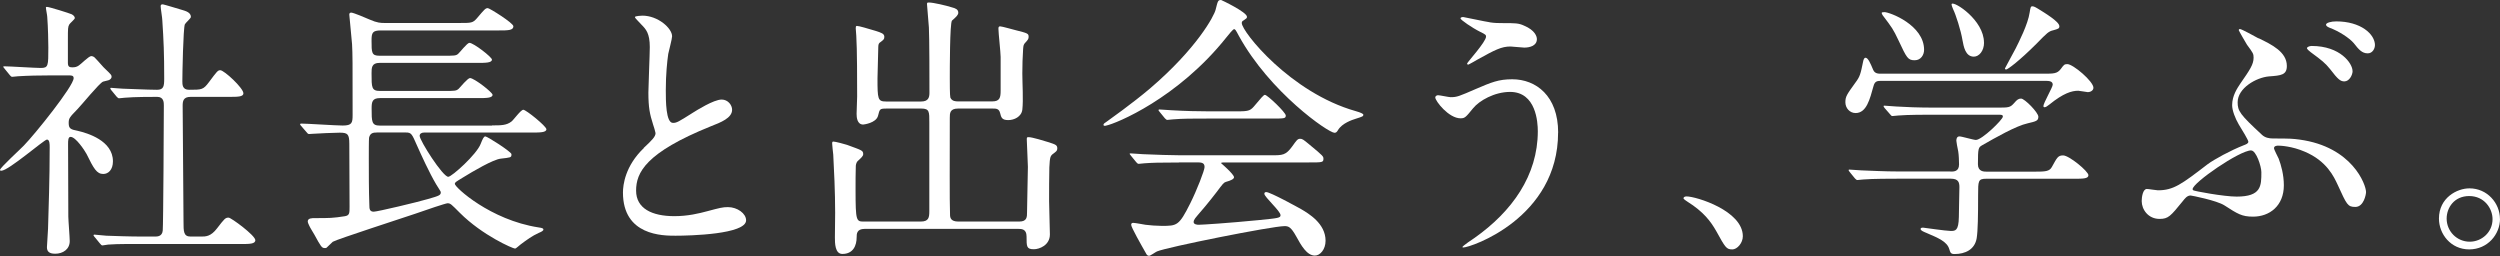
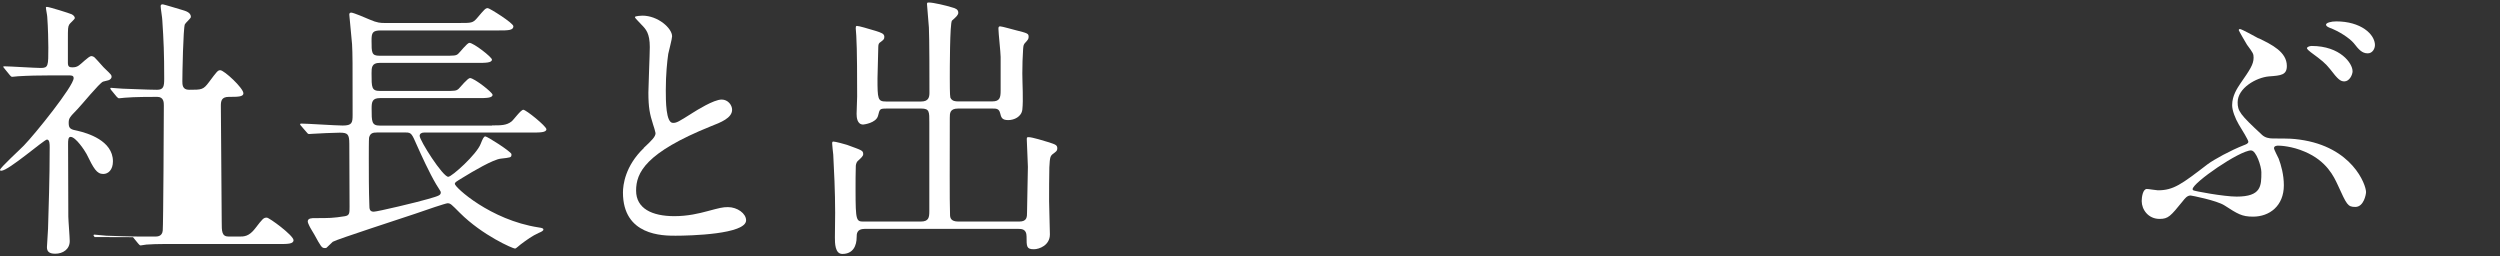
<svg xmlns="http://www.w3.org/2000/svg" viewBox="0 0 409.09 41.89">
  <rect x="0" y="0" width="409.09" height="41.89" fill="#333333" stroke="none" />
  <g fill="#fff">
-     <path d="m.76 11.25c-.18-.22-.23-.27-.23-.31 0-.09.14-.09.18-.09.85 0 4.99.27 5.94.27 1.26 0 1.26-.31 1.26-3.33 0-.67-.04-3.33-.18-5.04 0-.23-.22-1.26-.22-1.53 0-.09.13-.09.18-.09.36 0 3.69 1.04 4.05 1.21.23.14.5.32.5.63 0 .18-.81.85-.9 1.03-.23.41-.23.63-.23 2.52v3.78c0 .63.27.72.72.72.4 0 .72-.05 1.08-.31.31-.18 1.62-1.53 2.02-1.53.27 0 .54.18.63.31.54.54 1.48 1.67 1.62 1.75.99.95 1.08 1.04 1.08 1.31 0 .31-.27.5-.5.58-.13.04-.76.18-.9.23-.63.27-3.51 3.82-4.18 4.5-1.31 1.35-1.44 1.49-1.44 2.29 0 .95.4 1.04 1.48 1.26 1.53.36 5.76 1.57 5.76 4.99 0 1.4-.77 2.07-1.58 2.07-1.08 0-1.57-.9-2.74-3.28-.27-.5-1.75-2.79-2.61-2.79-.41 0-.41.63-.41 1.17 0 1.71.04 10.03.04 11.88 0 .59.23 3.38.23 4 0 1.35-1.12 2.07-2.38 2.07-1.08 0-1.35-.45-1.35-1.08 0-.45.18-2.52.18-3.02.09-3.33.27-8.01.27-13.32 0-.5 0-1.26-.45-1.26s-6.29 5.1-7.46 5.1c-.09 0-.22 0-.22-.13 0-.36 3.33-3.38 3.91-4 1.8-1.84 8.14-9.72 8.14-11.02 0-.41-.31-.45-.72-.45h-3.15c-1.75 0-3.65.04-5.22.14-.14 0-.81.09-.94.09-.18 0-.27-.09-.41-.27l-.85-1.04zm14.72 27.54q-.18-.23-.18-.27c0-.09.09-.13.13-.13.27 0 1.67.18 1.98.18 1.31.04 3.65.14 6.16.14h1.75c.41 0 1.22 0 1.31-.99.09-.81.18-18.13.18-20.47 0-.45 0-1.4-1.08-1.4s-3.73 0-5.31.14c-.13 0-.76.09-.94.09-.13 0-.23-.09-.4-.27l-.85-1.03q-.18-.23-.18-.32c0-.09.09-.09.14-.09s1.66.14 1.89.14c.45 0 4.09.18 5.62.18 1.08 0 1.17-.58 1.17-1.84 0-4.14-.09-6.17-.31-9.54 0-.36-.27-1.94-.27-2.29 0-.23.09-.31.36-.31.14 0 2.92.85 3.24.94.41.13 1.35.36 1.35 1.12 0 .23-.9.99-.99 1.21-.27.63-.41 8.1-.41 9.31 0 .54 0 1.4 1.08 1.4 2.11 0 2.34 0 3.28-1.26 1.31-1.75 1.44-1.94 1.85-1.94.63 0 3.78 2.92 3.78 3.78 0 .58-.94.58-2.38.58h-6.25c-1.21 0-1.31.68-1.31 1.48 0 2.7.14 15.88.14 18.9 0 1.67 0 2.48 1.17 2.48h1.67c.81 0 1.62 0 2.65-1.35 1.21-1.57 1.35-1.75 1.89-1.75.41 0 4.37 2.92 4.37 3.69 0 .63-.95.63-2.43.63h-15.97c-1.08 0-4.1-.04-5.67.09-.14 0-.81.14-.94.14s-.23-.09-.41-.31l-.85-1.04z" />
+     <path d="m.76 11.25c-.18-.22-.23-.27-.23-.31 0-.09.14-.09.18-.09.85 0 4.99.27 5.94.27 1.26 0 1.26-.31 1.26-3.33 0-.67-.04-3.33-.18-5.04 0-.23-.22-1.26-.22-1.53 0-.09.13-.09.18-.09.36 0 3.69 1.04 4.05 1.21.23.14.5.32.5.63 0 .18-.81.85-.9 1.03-.23.41-.23.63-.23 2.52v3.78c0 .63.27.72.72.72.4 0 .72-.05 1.08-.31.31-.18 1.62-1.53 2.02-1.53.27 0 .54.18.63.31.54.54 1.48 1.67 1.62 1.75.99.95 1.08 1.04 1.08 1.31 0 .31-.27.5-.5.58-.13.04-.76.18-.9.23-.63.27-3.51 3.82-4.18 4.5-1.31 1.35-1.44 1.49-1.44 2.29 0 .95.4 1.04 1.48 1.26 1.53.36 5.76 1.57 5.76 4.99 0 1.4-.77 2.07-1.58 2.07-1.08 0-1.57-.9-2.74-3.28-.27-.5-1.75-2.79-2.61-2.79-.41 0-.41.63-.41 1.17 0 1.71.04 10.03.04 11.88 0 .59.23 3.38.23 4 0 1.35-1.12 2.07-2.38 2.07-1.08 0-1.35-.45-1.35-1.08 0-.45.18-2.52.18-3.02.09-3.33.27-8.01.27-13.32 0-.5 0-1.26-.45-1.26s-6.29 5.1-7.46 5.1c-.09 0-.22 0-.22-.13 0-.36 3.33-3.38 3.91-4 1.8-1.84 8.14-9.72 8.14-11.02 0-.41-.31-.45-.72-.45h-3.15c-1.75 0-3.65.04-5.22.14-.14 0-.81.09-.94.09-.18 0-.27-.09-.41-.27l-.85-1.04zm14.72 27.54q-.18-.23-.18-.27c0-.09.09-.13.13-.13.27 0 1.67.18 1.98.18 1.31.04 3.65.14 6.16.14h1.75c.41 0 1.22 0 1.31-.99.09-.81.18-18.13.18-20.47 0-.45 0-1.4-1.08-1.4s-3.73 0-5.31.14c-.13 0-.76.09-.94.09-.13 0-.23-.09-.4-.27l-.85-1.03q-.18-.23-.18-.32c0-.09.09-.09.14-.09s1.66.14 1.89.14c.45 0 4.09.18 5.62.18 1.08 0 1.17-.58 1.17-1.84 0-4.14-.09-6.17-.31-9.54 0-.36-.27-1.94-.27-2.29 0-.23.09-.31.36-.31.14 0 2.92.85 3.24.94.41.13 1.35.36 1.35 1.12 0 .23-.9.99-.99 1.21-.27.63-.41 8.1-.41 9.31 0 .54 0 1.4 1.08 1.4 2.11 0 2.34 0 3.28-1.26 1.31-1.75 1.44-1.94 1.85-1.94.63 0 3.78 2.92 3.78 3.78 0 .58-.94.58-2.38.58c-1.21 0-1.31.68-1.31 1.48 0 2.7.14 15.88.14 18.9 0 1.67 0 2.48 1.17 2.48h1.67c.81 0 1.62 0 2.65-1.35 1.21-1.57 1.35-1.75 1.89-1.75.41 0 4.37 2.92 4.37 3.69 0 .63-.95.63-2.43.63h-15.97c-1.08 0-4.1-.04-5.67.09-.14 0-.81.14-.94.14s-.23-.09-.41-.31l-.85-1.04z" />
    <path d="m80.5 20.52c1.48 0 2.38 0 3.19-.63.36-.27 1.53-1.93 1.94-1.93.45 0 3.78 2.7 3.78 3.19 0 .54-1.08.54-2.43.54h-17.59c-.4 0-.72.18-.72.54 0 .76 3.78 6.7 4.68 6.7.58 0 4.68-3.69 5.31-5.4.31-.77.49-1.21.76-1.21.31 0 4.05 2.38 4.27 2.88v.13c0 .45-.18.45-1.75.63-1.26.14-4.54 2.07-6.21 3.1-1.17.72-1.3.77-1.3 1.04 0 .54 5.8 5.89 13.68 7.11.68.09.81.18.81.36s-.31.36-.76.54c-1.08.49-1.94 1.12-2.97 1.89-.13.09-.76.68-.9.68-.36 0-5.35-2.16-9.04-5.85-1.4-1.4-1.53-1.57-2.02-1.57-.27 0-3.51 1.08-5.27 1.71-2.11.72-12.82 4.18-13.5 4.59-.18.13-.85.85-1.04.99-.09.04-.18.04-.27.04-.5 0-.63-.23-1.71-2.2-.13-.23-.77-1.26-.85-1.49-.09-.18-.23-.49-.23-.67 0-.54.68-.54 1.17-.54 2.39 0 2.93 0 4.9-.31.77-.13.77-.5.77-1.53 0-1.67-.04-8.82-.04-10.3 0-1.62-.27-1.84-1.58-1.84-1.03 0-3.46.13-4.36.18-.13 0-.54.04-.63.04-.18 0-.27-.09-.4-.27l-.9-1.04c-.18-.18-.18-.23-.18-.31 0-.04.04-.09.18-.09.9 0 5.71.32 6.79.32 1.53 0 1.62-.45 1.62-1.75 0-8.86 0-9.85-.09-11.56-.05-.76-.45-4.63-.45-4.81 0-.14 0-.36.31-.36.36 0 2.48.9 2.97 1.12 1.31.58 1.89.58 2.52.58h12.19c1.98 0 2.21 0 2.88-.76 1.26-1.48 1.4-1.67 1.8-1.67.27 0 4.18 2.43 4.18 2.97 0 .68-.9.68-2.38.68h-19.3c-1.4 0-1.53.4-1.53 1.66 0 1.98 0 2.48 1.3 2.48h10.39c1.89 0 2.12 0 2.48-.31.31-.27 1.48-1.8 1.84-1.8.68 0 3.69 2.34 3.69 2.74 0 .54-1.08.54-2.38.54h-16.02c-1.3 0-1.3.81-1.3 1.71 0 2.34 0 2.88 1.39 2.88h10.44c1.84 0 2.02 0 2.43-.36.27-.27 1.48-1.75 1.85-1.75.67 0 3.69 2.34 3.69 2.74 0 .54-1.08.54-2.34.54h-16.06c-1.26 0-1.39.58-1.39 1.67 0 2.2 0 2.83 1.35 2.83h18.36zm-18.85 1.17c-.45 0-1.08 0-1.26.85-.04.22-.04 2.74-.04 3.37 0 2.25 0 5.4.09 7.65 0 .63.05 1.08.72 1.08.58 0 7.24-1.58 8.86-2.07 1.89-.54 2.11-.63 2.11-1.12 0-.09-.09-.23-.77-1.31-1.12-1.89-2.47-4.86-3.15-6.39-.81-1.85-.9-2.07-1.8-2.07h-4.77z" />
    <path d="m105.33 24.21c1.35-1.26 1.94-1.84 1.94-2.43 0-.13-.31-1.17-.4-1.4-.54-1.71-.77-2.74-.77-5.26 0-1.04.23-6.25.23-7.42 0-2.25-.63-2.92-1.35-3.65-.94-.99-1.08-1.12-1.08-1.26 0-.18 1.08-.23 1.22-.23 2.56 0 4.86 2.07 4.86 3.38 0 .4-.54 2.43-.63 2.88-.18 1.26-.4 3.33-.4 5.94 0 1.71 0 5.35 1.17 5.35.63 0 .9-.18 3.33-1.71.5-.31 3.33-2.11 4.64-2.11 1.03 0 1.71.9 1.71 1.67 0 1.35-1.85 2.07-3.47 2.7-10.71 4.32-12.24 7.6-12.24 10.53s2.61 4.18 6.25 4.18c2.25 0 4.05-.45 5.4-.81 2.02-.54 2.52-.67 3.38-.67 1.53 0 2.97 1.04 2.97 2.16 0 2.29-9.18 2.52-11.56 2.52-2.07 0-8.59 0-8.59-7.06 0-1.26.36-4.36 3.42-7.29z" />
    <path d="m144.98 17.77c-1.03 0-1.03.09-1.3 1.17-.31 1.21-2.38 1.44-2.43 1.44-.99 0-1.08-1.17-1.08-1.75 0-.45.09-2.43.09-2.83 0-2.25 0-7.87-.14-9.94-.04-.68-.09-1.12-.09-1.22 0-.18 0-.4.18-.4.36 0 1.84.45 3.06.81.95.31 1.44.45 1.44.99 0 .41-.18.5-.63.85-.23.14-.36.31-.36.77 0 .18-.13 5.13-.13 5.17 0 3.38.04 3.78 1.39 3.78h5.76c1.17 0 1.35-.67 1.35-1.4 0-2.29 0-8.91-.09-10.71-.04-.54-.31-3.73-.31-3.82 0-.23.04-.27.31-.27.72 0 2.83.49 3.82.81.5.13.99.31.99.85 0 .36-.27.63-1.03 1.3-.36.36-.36 8.14-.36 9.4 0 .58 0 2.92.09 3.19.27.63.9.63 1.26.63h5.62c1.21 0 1.35-.63 1.35-1.75v-5.53c0-.72-.36-3.92-.36-4.59 0-.27.04-.41.27-.41.31 0 2.16.54 2.56.63 1.94.49 2.11.54 2.11 1.08 0 .36-.13.5-.49.9-.36.36-.36.54-.41 1.08-.09 1.62-.13 2.43-.13 4 0 1.67.18 4.32 0 5.94-.14 1.17-1.35 1.71-2.29 1.71-1.04 0-1.17-.41-1.35-1.17-.18-.72-.67-.72-1.21-.72h-5.67c-1.35 0-1.35.77-1.35 1.53 0 6.48-.05 13.45.04 15.84 0 .5.13 1.12 1.35 1.12h9.99c1.26 0 1.26-.76 1.26-1.53 0-1.17.14-6.39.14-7.42 0-.72-.18-3.82-.18-4.45 0-.36 0-.41.31-.41.58 0 2.61.63 3.33.85 1.08.36 1.35.45 1.35.99 0 .4-.18.49-.58.81-.58.4-.63.58-.72 2.29-.04 1.3-.04 4.14-.04 5.53 0 .9.13 4.68.13 5.44 0 1.8-1.75 2.43-2.61 2.43-1.21 0-1.21-.4-1.21-2.11 0-1.22-.85-1.22-1.35-1.22h-25.15c-1.3 0-1.3.85-1.3 1.35 0 1.4-.58 2.75-2.34 2.75-1.22 0-1.22-1.8-1.22-2.7 0-.49.04-3.46.04-4.05 0-3.46-.18-7.02-.31-9.49-.04-.31-.18-1.66-.18-1.84 0-.14 0-.31.18-.31.36 0 1.98.45 2.25.54 2.43.9 2.65.9 2.65 1.53 0 .31-.31.58-.9 1.12-.18.18-.27.45-.31.77-.04.81-.04 3.06-.04 3.96 0 5.17.13 5.17 1.4 5.17h9.27c1.31 0 1.4-.67 1.4-1.71v-14.49c0-1.75.04-2.29-1.31-2.29h-5.76z" />
-     <path d="m180.57 20.43c0-.18.13-.27.67-.63.31-.23 4-2.83 6.93-5.31 7.69-6.57 10.53-11.92 10.75-12.91.36-1.4.36-1.58.9-1.58.04 0 4.23 1.98 4.23 2.75 0 .23-.09.27-.54.58-.27.13-.31.27-.31.45 0 1.4 7.96 11.38 18.63 14.4q1.26.36 1.26.59c0 .27-.13.31-1.26.67-.58.18-2.21.72-2.88 1.84-.18.31-.31.45-.58.45-.99 0-10.57-6.61-15.66-15.88-.5-.95-.59-1.08-.77-1.08s-.9.9-1.26 1.35c-7.96 9.99-18.09 14.13-19.71 14.44-.13.04-.4.09-.4-.14zm12.38 6.16c-3.33 0-4.46.04-5.67.13-.14 0-.81.09-.94.09-.18 0-.23-.09-.41-.27l-.85-1.04c-.09-.14-.23-.27-.23-.31 0-.09.09-.09.18-.09.31 0 1.71.13 1.98.13 2.21.09 4.59.18 6.16.18h14.85c1.89 0 2.38 0 3.46-1.49.67-.94.85-1.21 1.26-1.21.36 0 .5.09 1.53.95 2.29 1.89 2.29 1.93 2.29 2.34 0 .58-.23.58-2.34.58h-13.77c-.45 0-.63 0-.63.13 0 0 2.11 1.8 2.11 2.29q0 .41-1.35.77c-.36.13-.45.27-1.57 1.75-.95 1.26-2.79 3.46-3.06 3.73-.18.23-.63.67-.63 1.08s.63.45.81.45c.58 0 4.81-.27 9.81-.76 3.24-.32 3.6-.36 3.6-.81 0-.68-2.65-2.97-2.65-3.51 0-.22.18-.27.31-.27.67 0 5.13 2.47 5.71 2.79 1.21.72 4 2.34 4 5.17 0 1.44-.9 2.43-1.75 2.43-1.31 0-2.25-1.67-3.06-3.15-.85-1.53-1.26-1.67-1.89-1.67-2.07 0-19.35 3.46-20.88 4.14-.23.09-1.08.72-1.3.72-.14 0-.36-.09-.45-.31-.9-1.58-2.48-4.36-2.48-4.77 0-.31.23-.31.36-.31.31 0 1.71.27 1.98.31.63.09 1.89.18 2.65.18 2.52 0 2.83 0 4.68-3.69 1.08-2.16 2.34-5.4 2.34-5.94 0-.76-.58-.76-1.35-.76h-2.83zm9.36-8.37c2.21 0 2.29-.09 3.19-1.17.72-.85 1.26-1.53 1.48-1.53.41 0 3.42 2.88 3.42 3.38s-.23.5-2.38.5h-10.35c-2.75 0-4.05 0-5.71.13-.13 0-.81.09-.94.09s-.23-.09-.41-.27l-.85-1.04c-.18-.18-.18-.23-.18-.31 0-.04.04-.09.13-.09.31 0 1.71.13 1.98.13 2.21.13 4.36.18 6.17.18z" />
-     <path d="m254.96 21.69c0 13.99-14.31 18.81-15.52 18.81-.04 0-.13 0-.13-.09 0-.14 1.75-1.35 1.98-1.48 6.12-4.32 10.35-10.21 10.35-17.46 0-1.44-.27-6.43-4.54-6.43-2.56 0-5.04 1.44-6.03 2.65-1.21 1.48-1.35 1.67-2.07 1.67-1.94 0-4.14-2.83-4.14-3.42 0-.23.27-.36.45-.36.31 0 1.75.32 2.07.32 1.04 0 1.35-.14 4.14-1.35 2.52-1.08 3.69-1.58 5.94-1.58 3.87 0 7.51 2.7 7.51 8.73zm-11.21-18.04c.81.13 1.53.13 2.07.13 2.16 0 2.66 0 3.56.41 1.84.77 2.11 1.8 2.11 2.21 0 1.12-1.21 1.39-2.07 1.39-.36 0-1.94-.18-2.25-.18-1.48 0-2.52.54-5.44 2.16-.23.14-1.4.81-1.48.81s-.18-.04-.18-.18c0-.18 3.1-3.55 3.1-4.41 0-.27-.09-.36-.94-.77-1.35-.67-3.24-1.98-3.24-2.2s.36-.23.45-.23c.14 0 3.65.77 4.32.85z" />
-     <path d="m283.44 40.81c-.94 0-1.12-.31-2.61-3.01-.9-1.58-2.07-3.15-4.72-4.81-.14-.09-.63-.41-.63-.54s.13-.31.49-.31c1.58 0 9.22 2.34 9.22 6.52 0 1.08-.9 2.16-1.75 2.16z" />
-     <path d="m334.33 12.06c1.75 0 2.29 0 2.88-.76.5-.68.58-.81 1.08-.81.94 0 4.27 2.83 4.27 3.87 0 .5-.58.72-.9.72-.14 0-1.4-.23-1.58-.23-1.08 0-2.43.4-4.72 2.25-.36.27-.58.45-.81.45-.09 0-.18-.09-.18-.18 0-.5 1.53-3.1 1.53-3.51 0-.58-.58-.63-1.22-.63h-26.68c-.81 0-1.21 0-1.44.9-.58 2.07-1.12 4.37-2.92 4.37-.95 0-1.67-.81-1.67-1.76s.23-1.26 1.62-3.19c.77-1.03.85-1.35 1.31-3.6.04-.14.13-.5.36-.5.41 0 .77.81 1.26 1.98.27.63.85.63 1.3.63h26.5zm-15.16 16.02c.54 0 1.4 0 1.4-1.17 0-.54-.04-1.58-.13-2.12-.14-.67-.31-1.57-.31-1.75 0-.13 0-.72.5-.72.4 0 2.29.58 2.7.58.99 0 4.41-3.33 4.41-3.82 0-.31-.23-.31-.85-.31h-10.57c-1.08 0-4.14 0-5.67.13-.18 0-.81.09-.99.09-.13 0-.22-.09-.36-.27l-.9-1.03q-.18-.23-.18-.31c0-.09.09-.09.14-.09.31 0 1.67.14 1.98.14 1.3.09 3.64.18 6.21.18h10.17c2.02 0 2.2 0 2.88-.76.45-.54.72-.72 1.12-.72.59 0 2.83 2.29 2.83 2.97s-.4.76-1.75 1.08c-1.89.41-5.26 2.34-7.47 3.6-.58.36-.67.4-.67 3.1 0 1.21.99 1.21 1.44 1.21h7.78c1.84 0 2.48-.04 2.88-.77.85-1.53.99-1.89 1.84-1.89.99 0 4.14 2.61 4.14 3.24 0 .58-.9.58-2.39.58h-14.35c-1.31 0-1.31.36-1.31 2.65 0 3.38-.04 5.85-.23 7.06-.31 1.89-1.89 2.61-3.64 2.61-.63 0-.68-.27-.85-.81-.36-1.21-1.75-1.8-3.65-2.61-.54-.23-1.04-.41-1.04-.68 0-.22.27-.22.41-.22.09 0 3.78.54 4.5.54.77 0 1.31 0 1.35-2.29 0-.99.09-4.19.09-4.86 0-.77-.14-1.4-1.4-1.4h-8.64c-1.08 0-4.14 0-5.71.13-.14 0-.77.09-.94.09-.14 0-.23-.09-.41-.27l-.85-1.04q-.18-.23-.18-.31c0-.09.09-.09.13-.09.31 0 1.67.13 1.98.13 1.3.04 3.65.18 6.21.18h8.37zm-10.84-26.1c.9 0 6.52 2.12 6.52 6.17 0 .85-.54 1.71-1.53 1.71-1.12 0-1.3-.36-2.65-3.24-.9-1.89-1.04-2.07-2.61-4.14-.04-.09-.18-.31-.14-.4.05-.09.32-.09.41-.09zm16.33 5c0 1.35-.81 2.29-1.67 2.29-1.4 0-1.67-1.71-1.85-2.66-.27-1.66-1.12-4.27-1.53-5.08-.04-.14-.36-.77-.23-.9.41-.45 5.27 2.65 5.27 6.34zm12.33-2.71c0 .41-.18.45-.99.68-.77.18-.99.4-2.75 2.2-2.79 2.79-4.72 4.23-4.99 4.23-.09 0-.18-.09-.18-.18 0-.04 1.58-2.92 1.76-3.28.49-.99 2.02-3.96 2.29-5.9.13-.85.18-.99.45-.99s.63.23.85.36c1.17.72 3.55 2.16 3.55 2.88z" />
    <path d="m369.58 6.25c2.16 1.04 4.63 2.25 4.63 4.54 0 1.48-.94 1.57-2.92 1.71-2.11.18-5.13 1.93-5.13 4.23 0 1.44.36 1.98 4 5.35.5.45 1.12.58 1.8.58 2.88 0 3.24.04 4.32.18 8.64 1.17 10.89 7.38 10.89 8.59 0 .36-.36 2.43-1.75 2.43-1.26 0-1.4-.36-2.88-3.6-.63-1.35-1.8-3.92-5.4-5.44-2.07-.9-3.96-.99-4.36-.99-.18 0-.67.04-.67.41 0 .27.67 1.48.76 1.71.41 1.08.85 2.66.85 4.37 0 3.37-2.34 5.13-5.04 5.13-1.84 0-2.52-.45-4.68-1.84-1.26-.81-5.4-1.62-5.54-1.62-.58 0-.94.5-1.3.95-1.98 2.43-2.34 2.88-3.78 2.88-1.85 0-2.92-1.53-2.92-2.92 0-.63.18-1.98.85-1.98.27 0 1.53.22 1.8.22 2.56 0 3.87-.99 8.14-4.27 1.04-.77 3.73-2.25 5.9-3.1.36-.14.76-.27.76-.58 0-.27-.99-1.89-1.57-2.83-.58-.99-1.08-2.29-1.08-3.15 0-1.57.85-2.79 1.35-3.55 1.53-2.21 2.16-3.1 2.16-4.23 0-.63-.09-.77-1.08-2.11-.09-.14-1.35-2.29-1.35-2.39s.09-.18.18-.18c.23-.04 2.56 1.26 3.06 1.53zm-1.21 18.36c-1.89 0-9.58 5.31-9.58 6.34 0 .04 0 .09.09.18.13.14 5.04 1.04 7.11 1.04 4.05 0 4.05-1.75 4.05-4 0-.94-.85-3.55-1.67-3.55zm16.6-13c0 .67-.54 1.71-1.35 1.71-.63 0-1.04-.31-2.34-2.02-.81-.99-1.31-1.4-3.15-2.75-.18-.13-.63-.5-.63-.67s.4-.36.76-.36c4.73 0 6.7 2.88 6.7 4.1zm3.65-4.19c0 .54-.4 1.31-1.17 1.31-.94 0-1.48-.63-2.29-1.67-.72-.85-2.47-1.98-3.96-2.52-.45-.18-.58-.36-.58-.5 0-.31.81-.54 1.67-.54 4 0 6.34 2.07 6.34 3.91z" />
-     <path d="m409.09 35.82c0 2.52-2.02 4.99-5.04 4.99s-4.95-2.52-4.95-5.04c0-3.42 2.97-4.95 4.99-4.95 2.92 0 4.99 2.43 4.99 5zm-8.73-.05c0 2.07 1.67 3.78 3.78 3.78 1.94 0 3.73-1.53 3.73-3.69 0-1.75-1.35-3.78-3.82-3.78s-3.69 1.93-3.69 3.69z" />
  </g>
</svg>